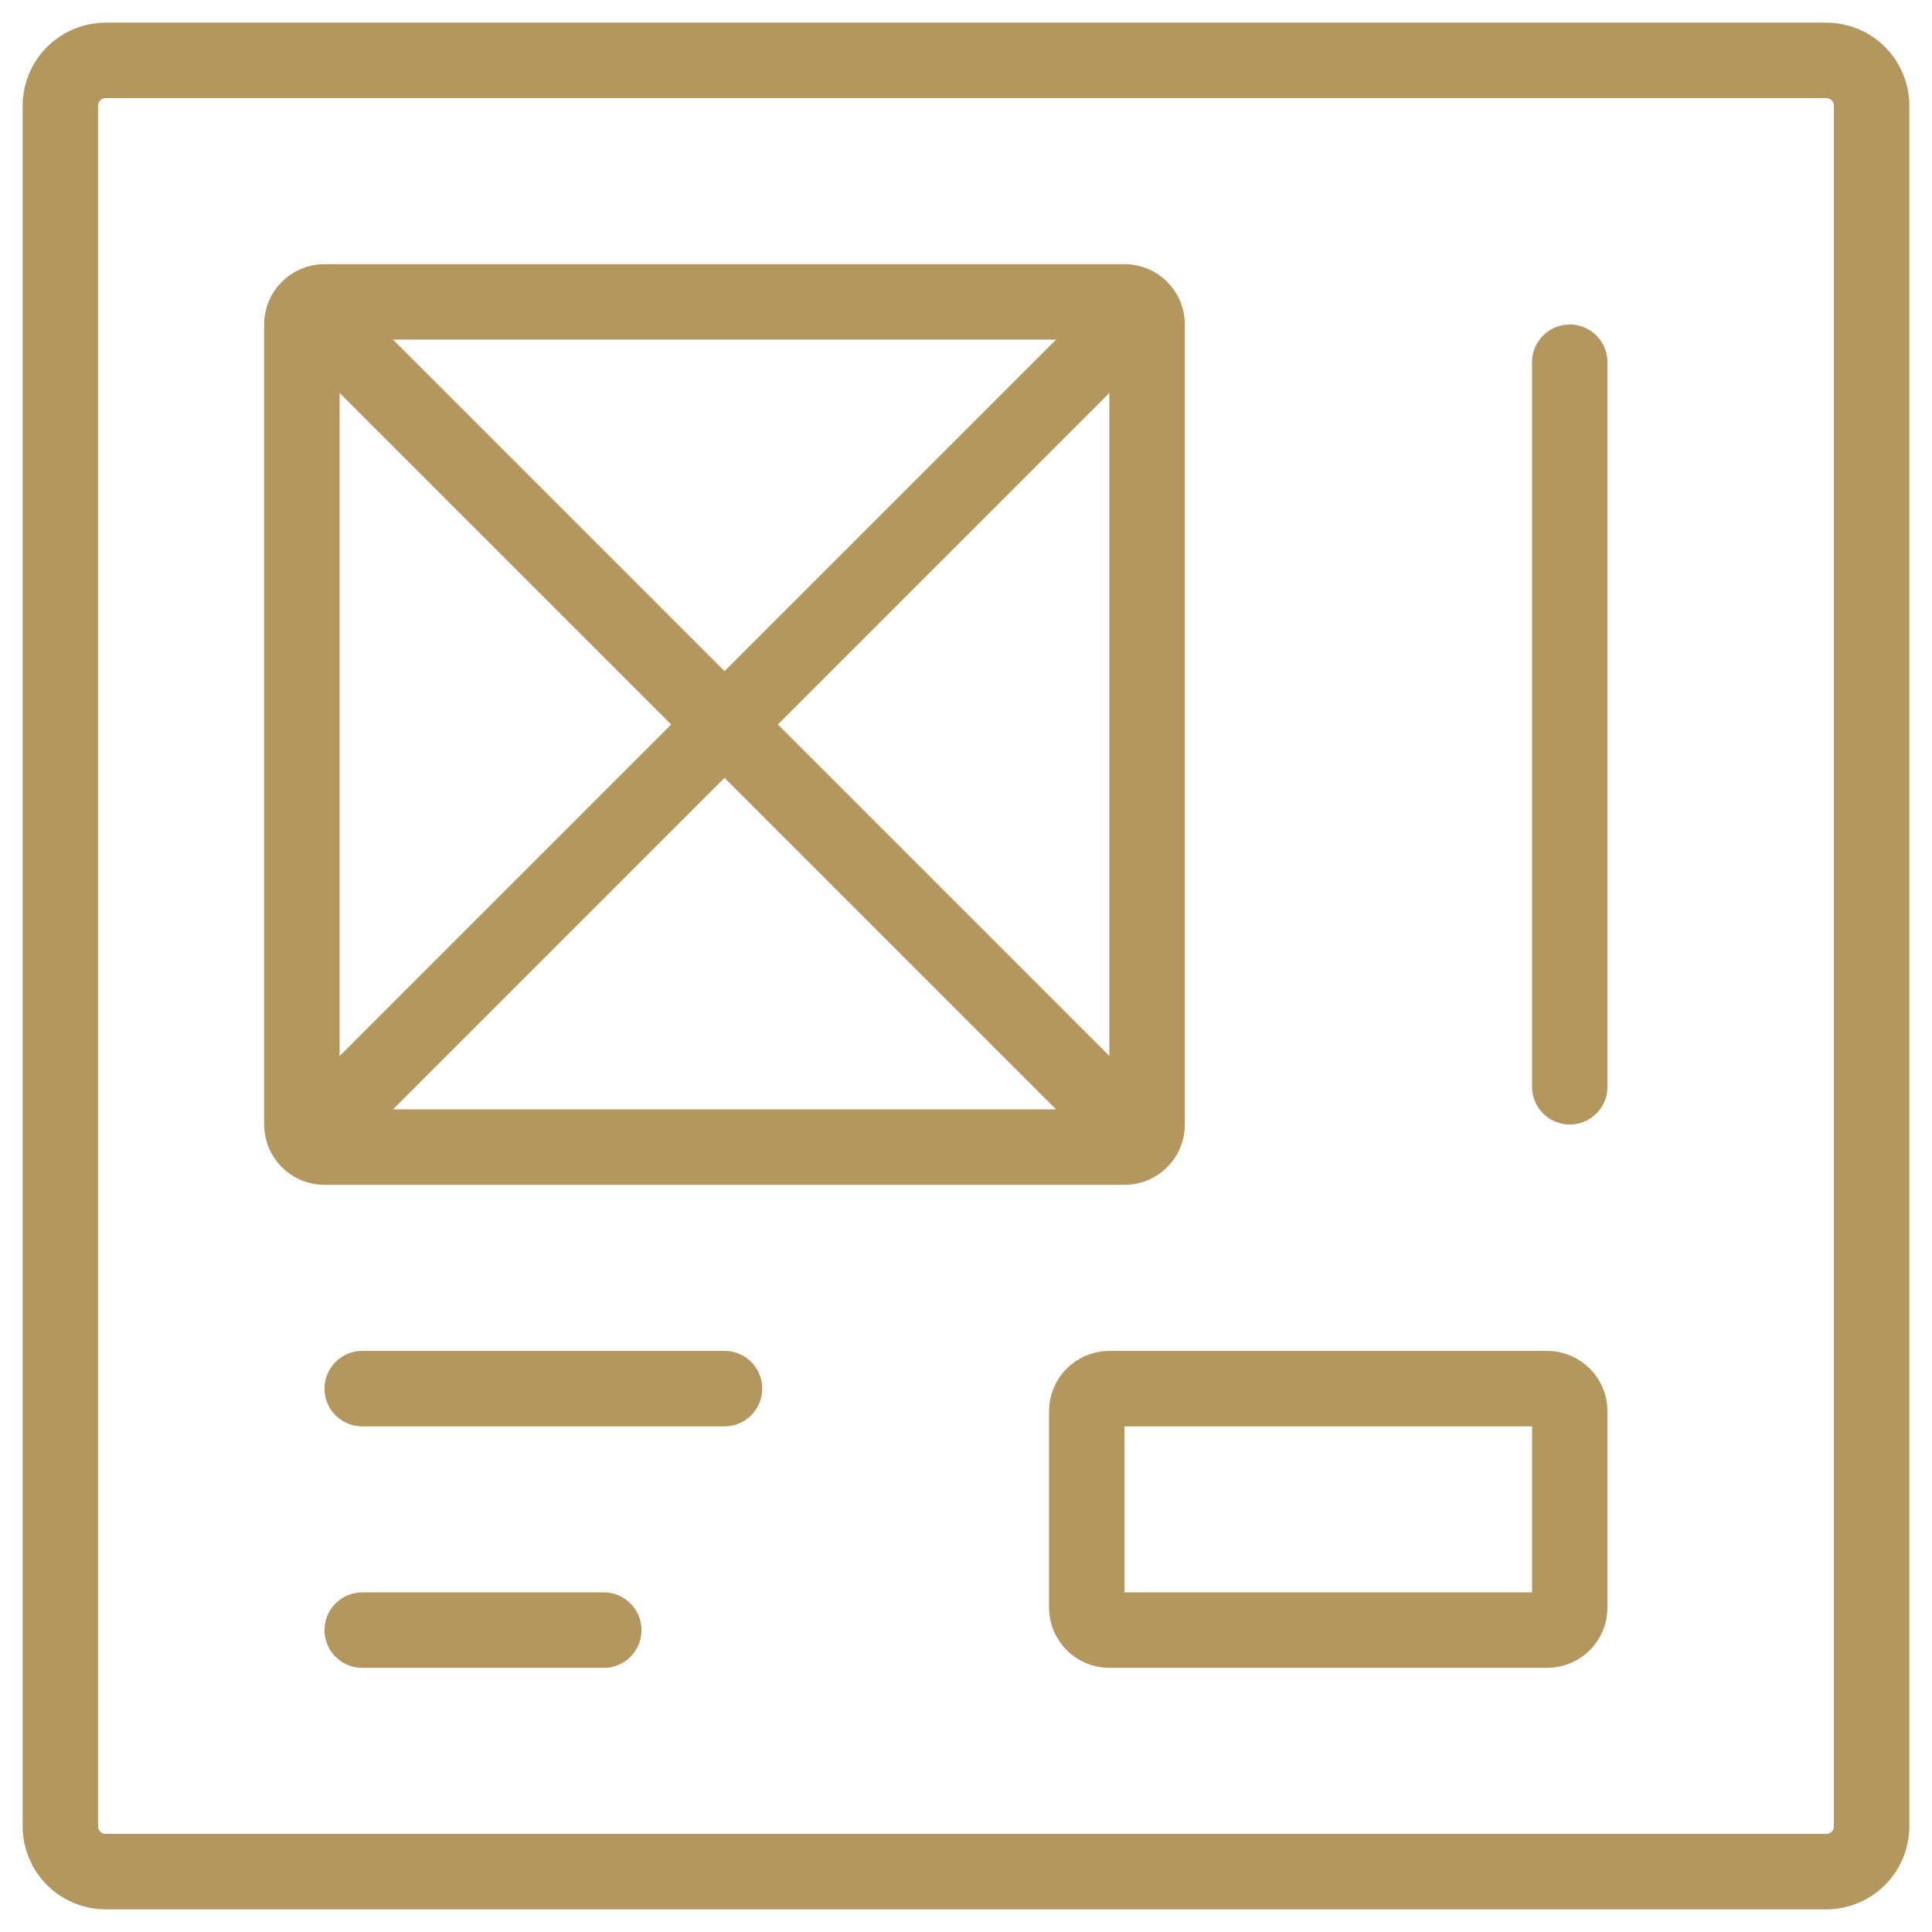
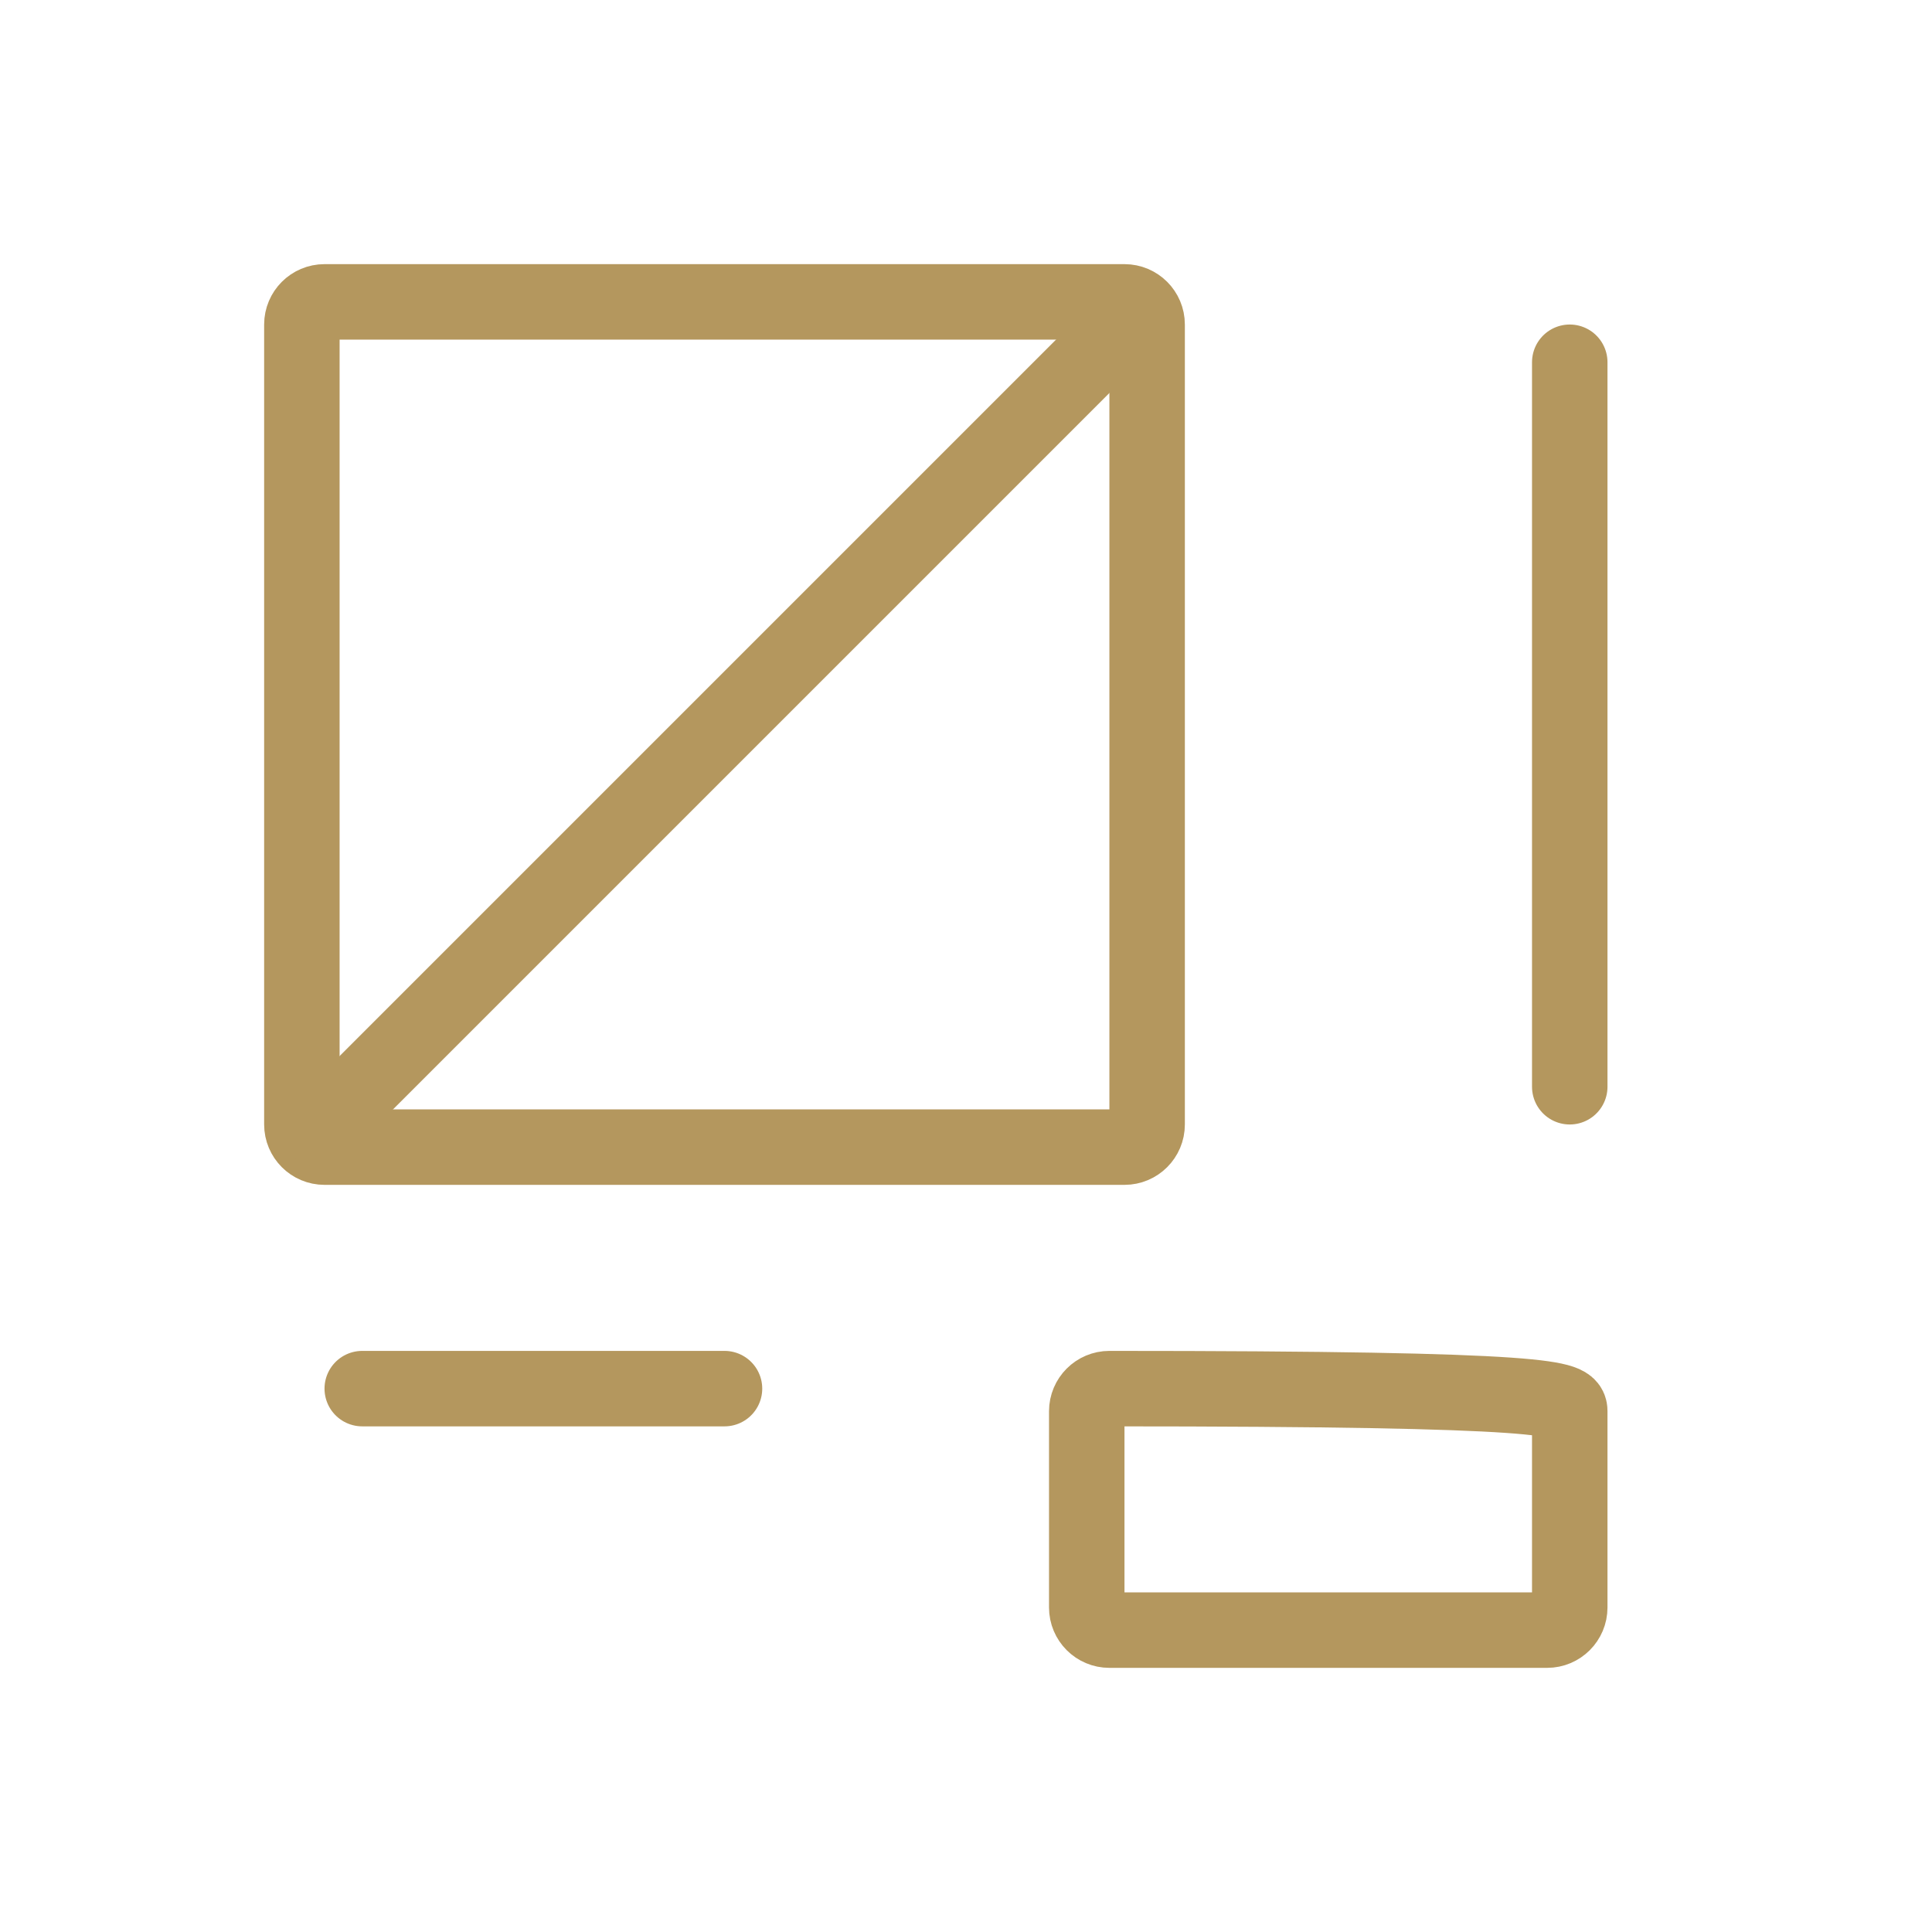
<svg xmlns="http://www.w3.org/2000/svg" width="64" height="64" viewBox="0 0 64 64" fill="none">
-   <path fill-rule="evenodd" clip-rule="evenodd" d="M2 3.5C2 2.672 2.672 2 3.5 2H60.5C61.328 2 62 2.672 62 3.5V60.5C62 61.328 61.328 62 60.5 62H3.5C2.672 62 2 61.328 2 60.5V3.5Z" stroke="#B4975E" stroke-width="2.5" stroke-linecap="round" stroke-linejoin="round" />
  <path fill-rule="evenodd" clip-rule="evenodd" d="M10 10.75C10 10.336 10.336 10 10.75 10H37.25C37.664 10 38 10.336 38 10.75V37.25C38 37.664 37.664 38 37.25 38H10.75C10.336 38 10 37.664 10 37.25V10.75Z" stroke="#B4975E" stroke-width="2.5" stroke-linecap="round" stroke-linejoin="round" />
-   <path fill-rule="evenodd" clip-rule="evenodd" d="M36 46.75C36 46.336 36.336 46 36.75 46H51.25C51.664 46 52 46.336 52 46.75V53.25C52 53.664 51.664 54 51.25 54H36.75C36.336 54 36 53.664 36 53.25V46.75Z" stroke="#B4975E" stroke-width="2.5" stroke-linecap="round" stroke-linejoin="round" />
-   <path d="M12 54H20" stroke="#B4975E" stroke-width="2.5" stroke-linecap="round" stroke-linejoin="round" />
+   <path fill-rule="evenodd" clip-rule="evenodd" d="M36 46.75C36 46.336 36.336 46 36.75 46C51.664 46 52 46.336 52 46.75V53.25C52 53.664 51.664 54 51.25 54H36.75C36.336 54 36 53.664 36 53.25V46.75Z" stroke="#B4975E" stroke-width="2.5" stroke-linecap="round" stroke-linejoin="round" />
  <path d="M12 46H24" stroke="#B4975E" stroke-width="2.5" stroke-linecap="round" stroke-linejoin="round" />
-   <path d="M10.588 10.587L37.414 37.413" stroke="#B4975E" stroke-width="2.5" stroke-linecap="round" stroke-linejoin="round" />
  <path d="M37.414 10.587L10.588 37.413" stroke="#B4975E" stroke-width="2.5" stroke-linecap="round" stroke-linejoin="round" />
  <path d="M52 36V12" stroke="#B4975E" stroke-width="2.5" stroke-linecap="round" stroke-linejoin="round" />
</svg>